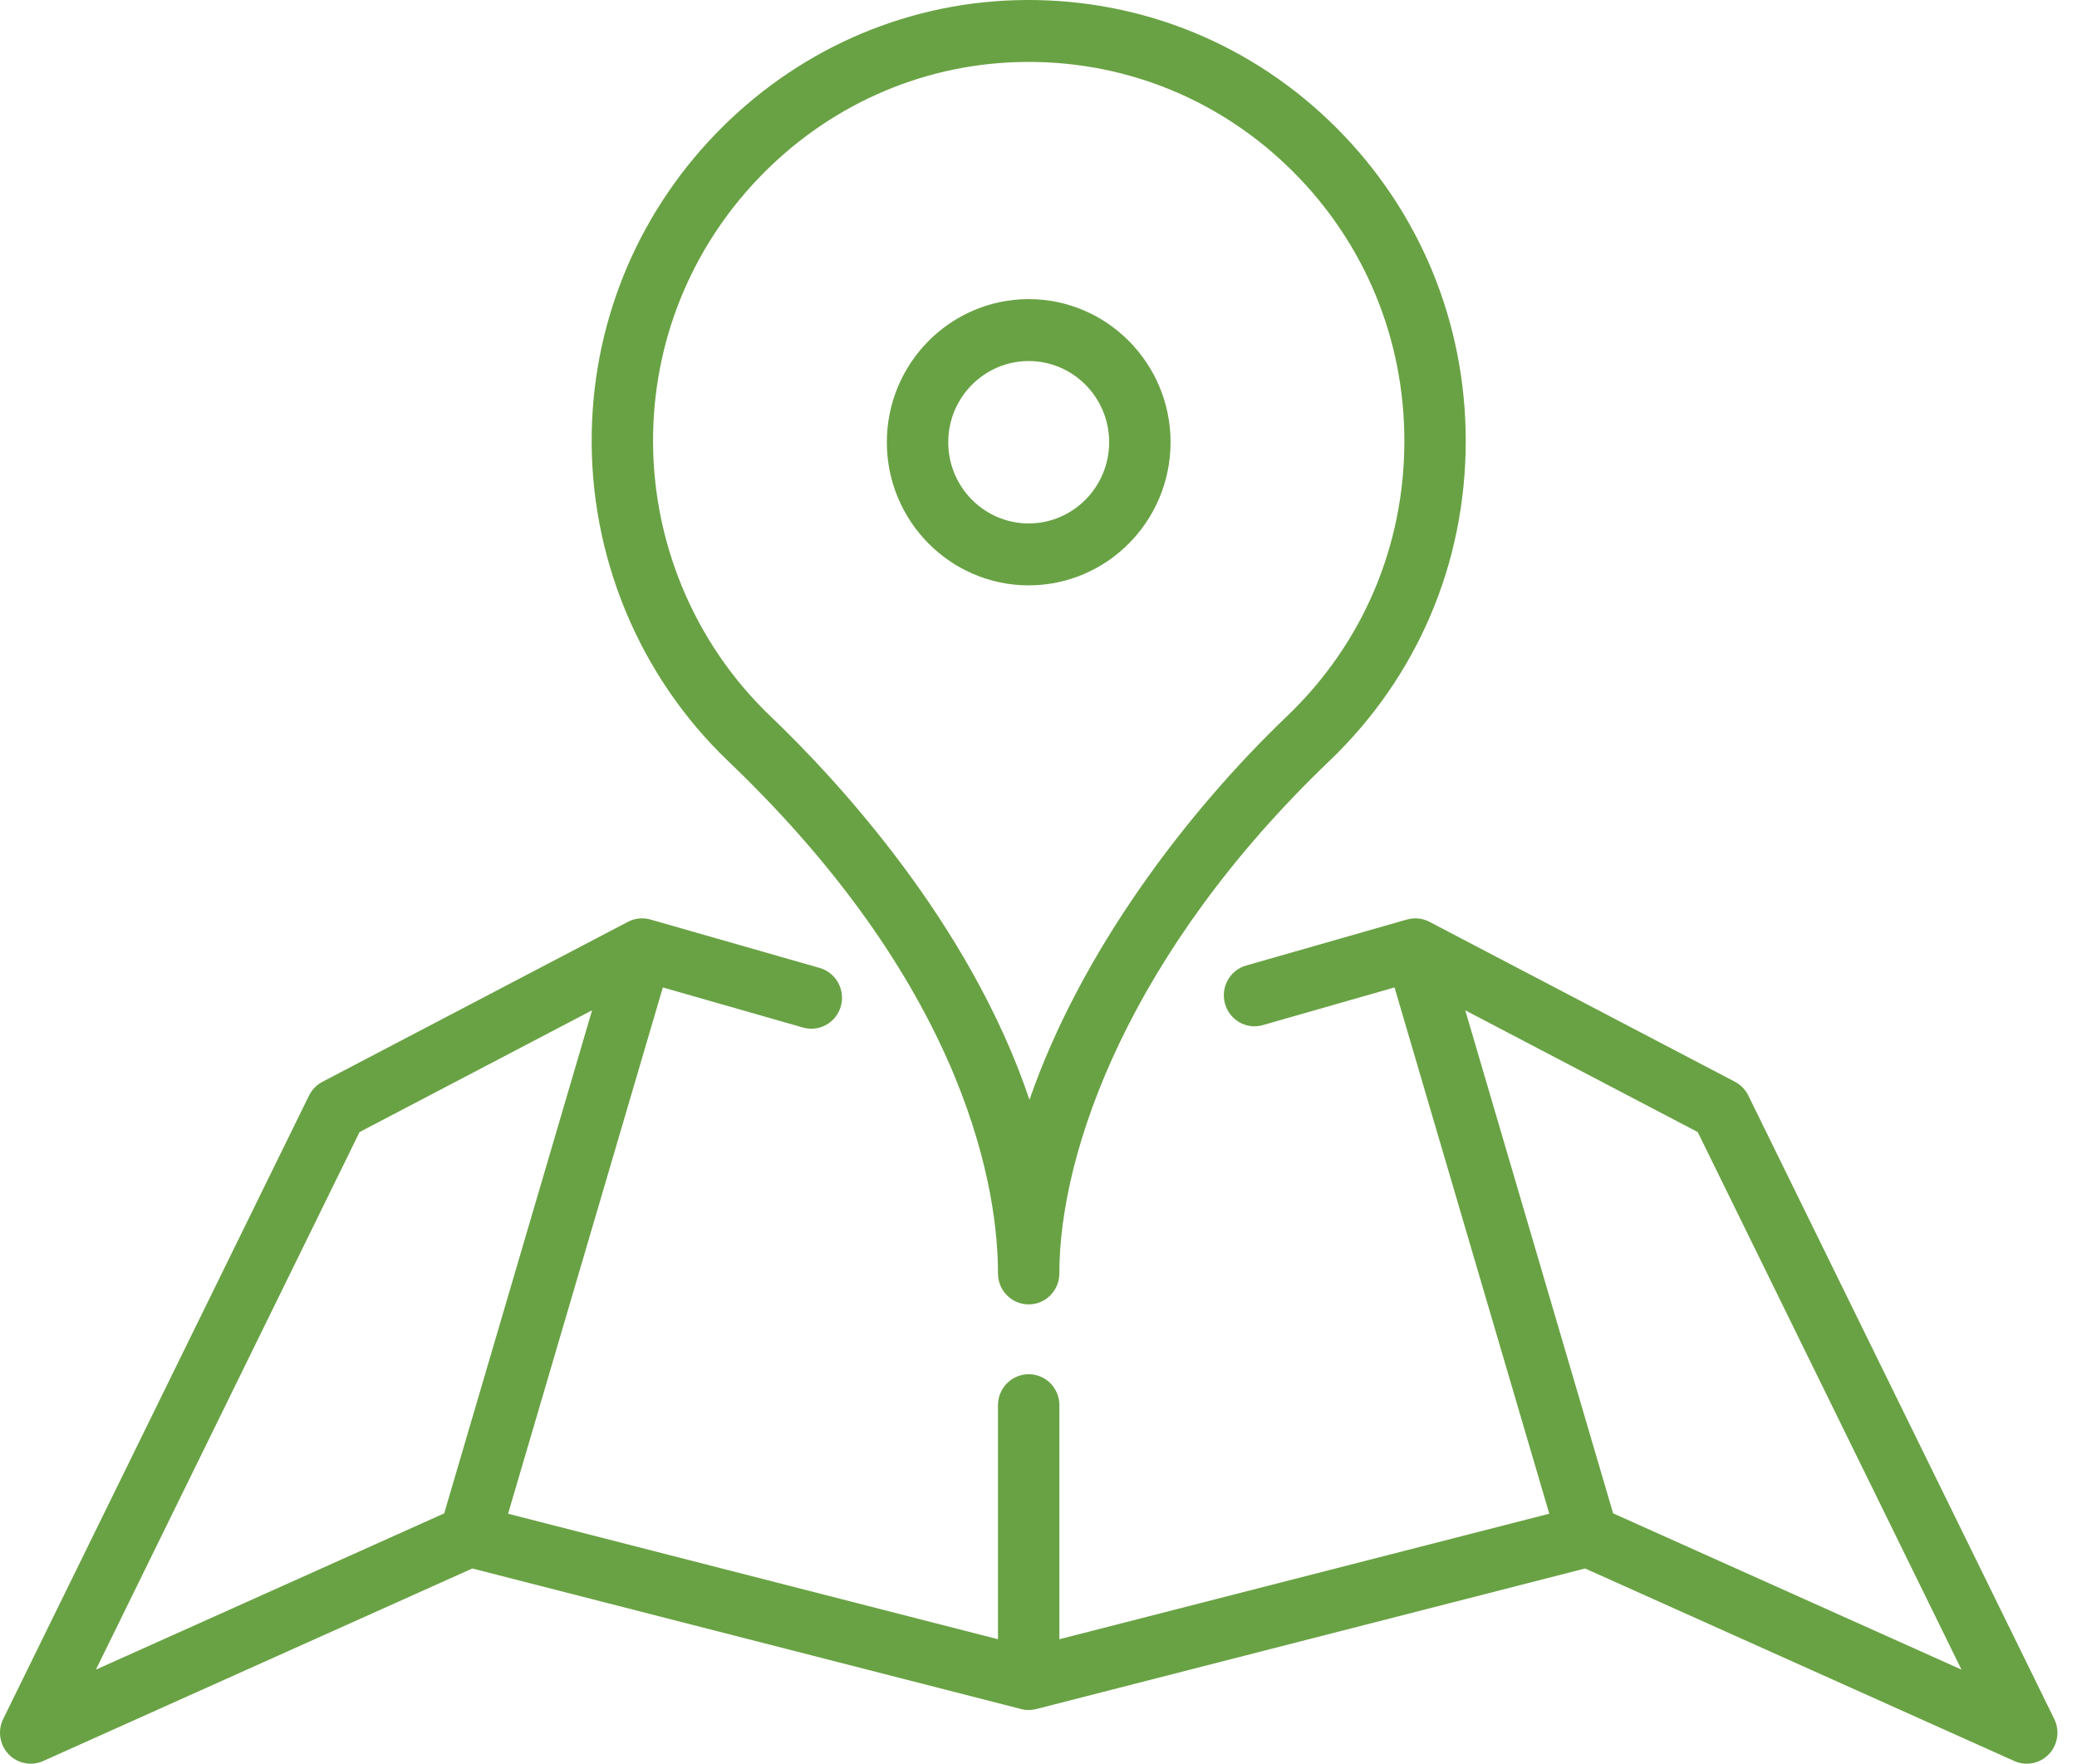
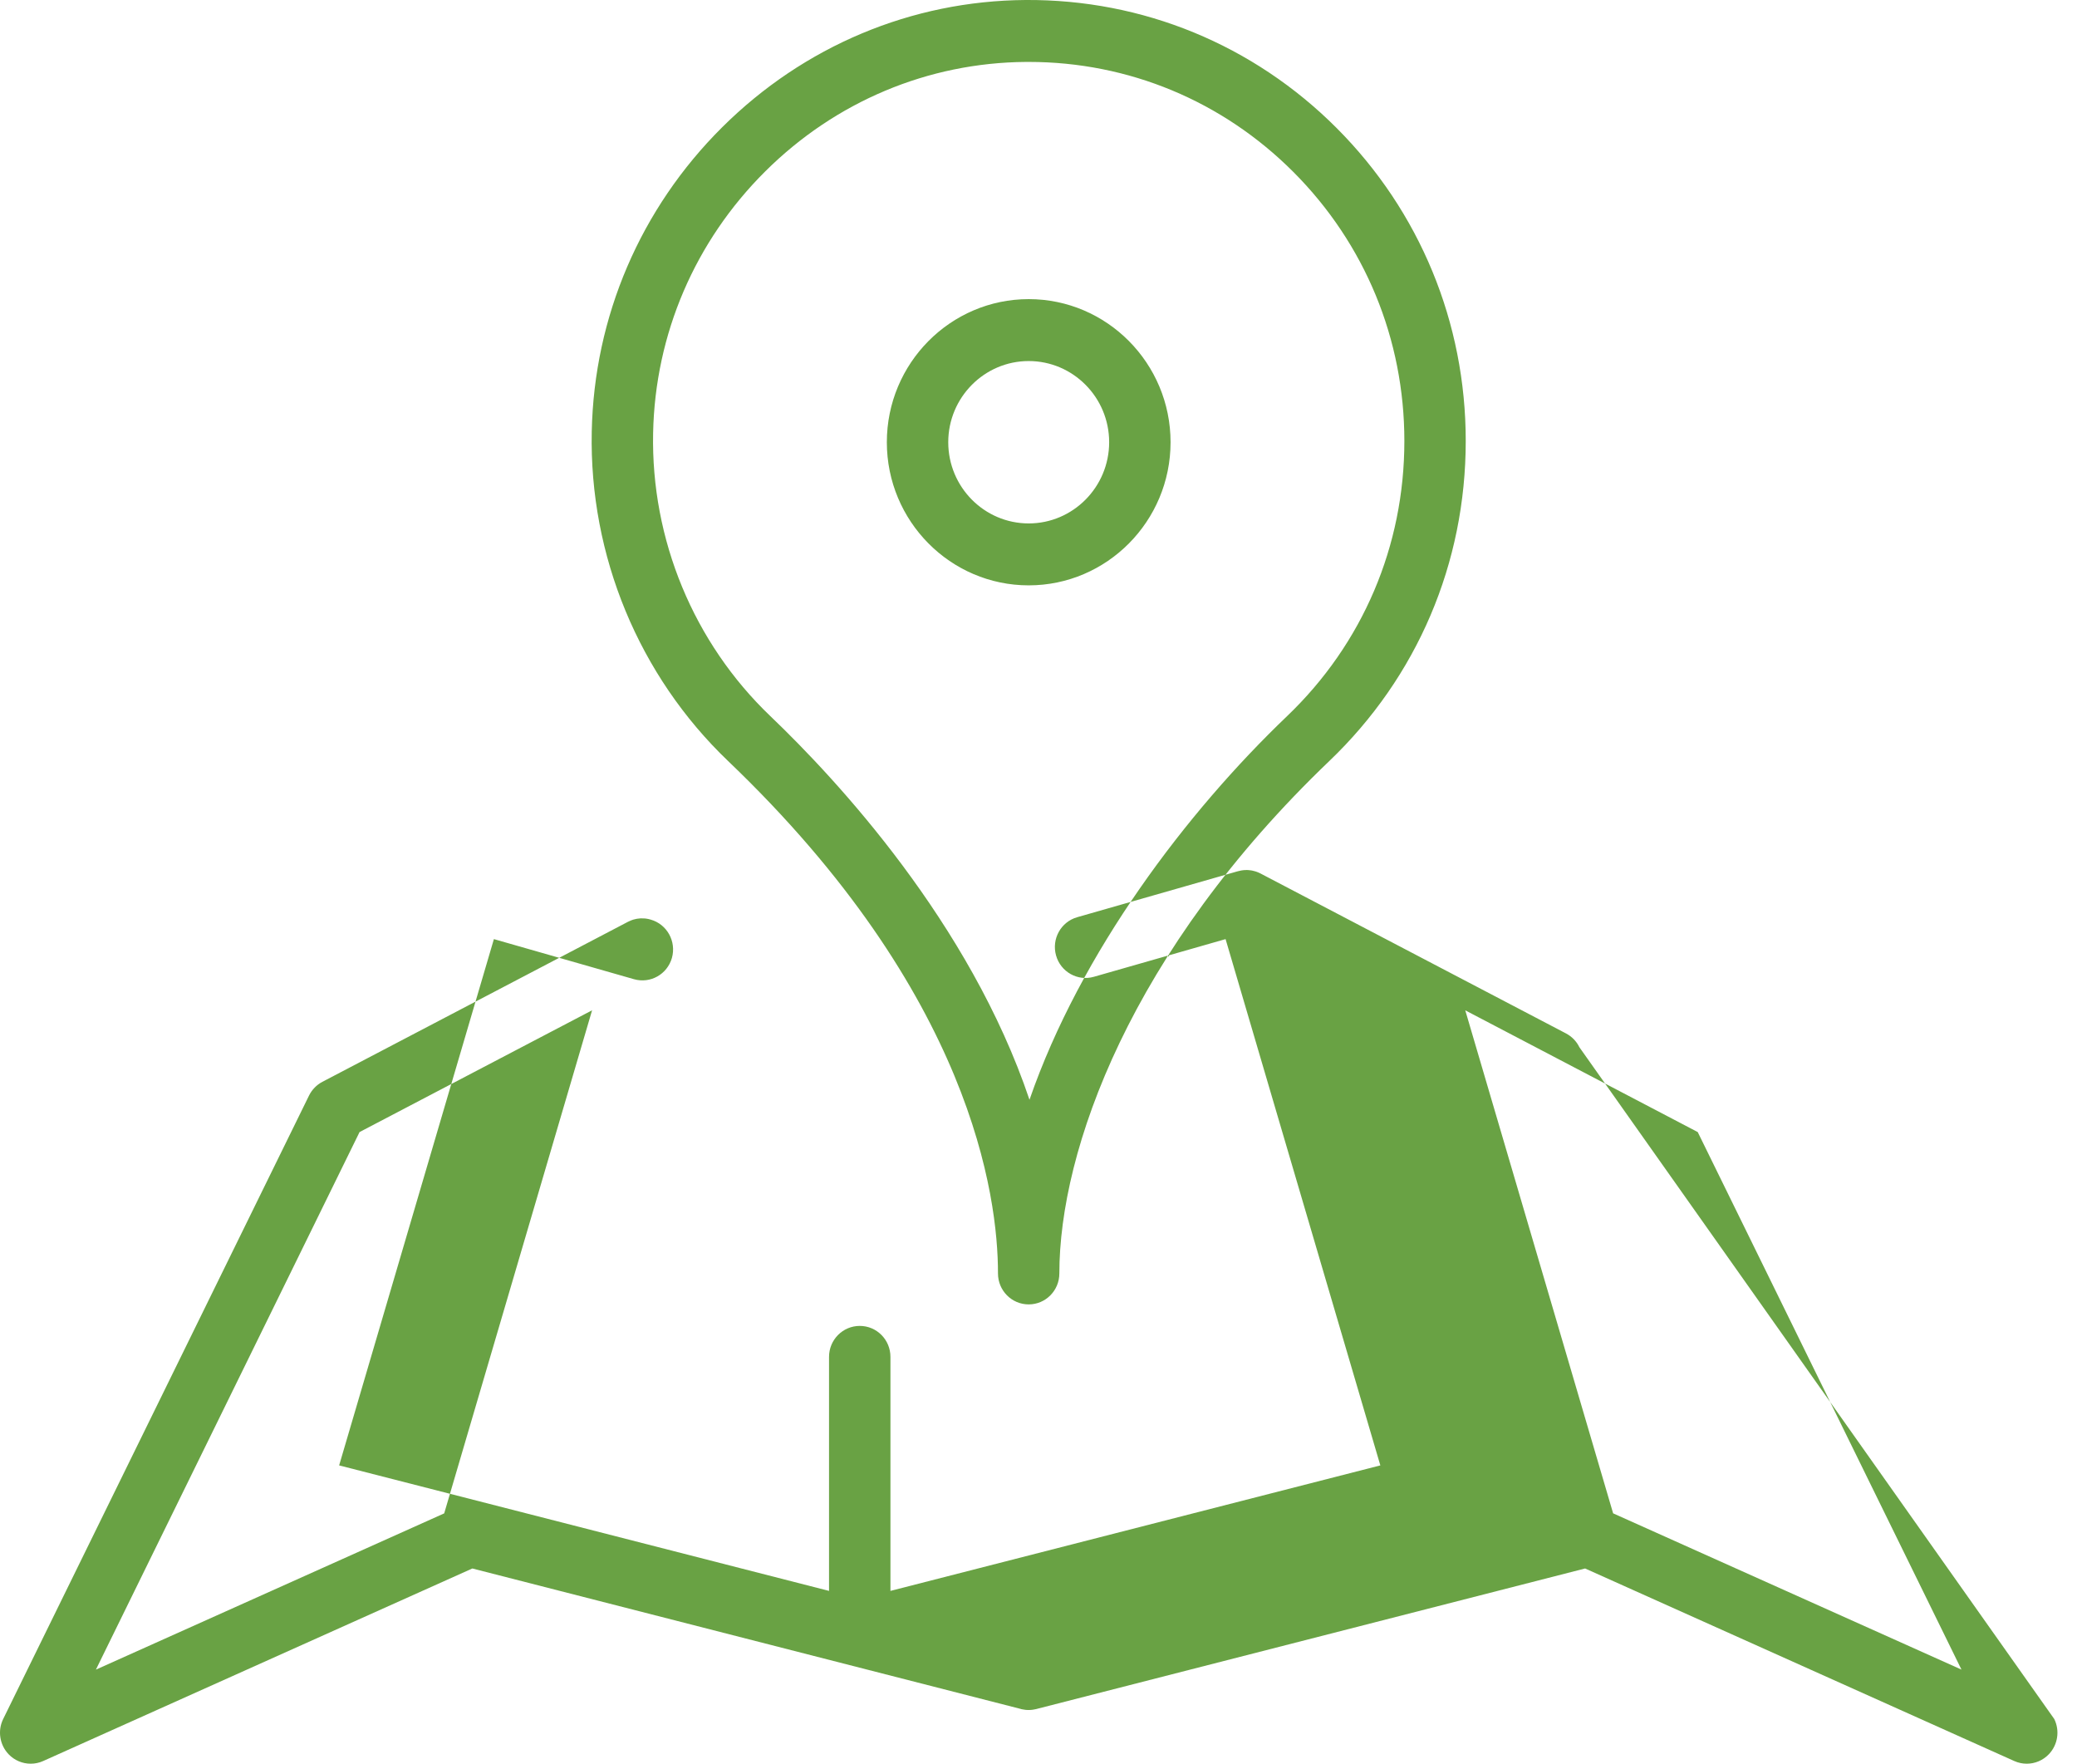
<svg xmlns="http://www.w3.org/2000/svg" width="53" height="45" viewBox="0 0 53 45">
  <g fill="none" fill-rule="evenodd">
    <g fill="#69A244">
      <g>
-         <path d="M26.443 43.606l-.015.003c-.028.007-.055.012-.084.015l.099-.018c-.042.01-.084.017-.126.021l-.06.003h-.023l-.051-.003-.027-.003c-.028-.003-.056-.008-.083-.014l-.016-.004-.024-.007-13.98-3.58-10.952 4.913C1 44.978.891 45 .783 45c-.209 0-.414-.084-.565-.243-.228-.24-.283-.6-.137-.897l7.805-15.908c.074-.15.194-.273.341-.35l7.796-4.082.041-.02.05-.02-.091.04c.044-.023.09-.042.136-.056.024-.007.049-.013.073-.018l.027-.005.081-.009h.039c.023-.001.047 0 .07.002l.04.004c.04.006.078.014.117.026l.009.002 4.302 1.231c.416.119.657.556.54.976-.119.42-.551.663-.968.544l-3.575-1.023-3.949 13.428 12.501 3.202v-5.971c0-.437.352-.79.784-.79.433 0 .783.353.783.79v5.971l12.501-3.202-3.949-13.428-3.36.961c-.415.12-.848-.124-.966-.544-.118-.42.123-.857.54-.976l4.089-1.17.006-.001c.039-.012.078-.02.117-.026l-.108.023c.048-.014.098-.023.147-.027l.072-.003.037.001c.027.002.055.005.082.009l.026.005c.025.005.05.011.075.019l.045.015.049.02.041.02 7.796 4.081c.147.078.267.2.34.351L52.42 43.86c.146.298.091.657-.137.897-.151.159-.356.243-.565.243-.108 0-.216-.022-.318-.068l-10.952-4.913-13.98 3.58-.005.002h-.004l-.015.005zM37.39 25.778l3.773 12.834 8.889 3.987-6.73-13.715-5.932-3.106zm-22.283 0l-5.932 3.106L2.447 42.6l8.888-3.987 3.773-12.834zM26.169 0c2.993-.019 5.814 1.14 7.939 3.267 2.124 2.128 3.294 4.964 3.294 7.984 0 3.119-1.235 6.018-3.48 8.165-5.08 4.859-6.89 9.94-6.89 13.075 0 .437-.35.79-.783.79-.432 0-.783-.353-.783-.79v-.008c0-1.95-.67-7.123-6.886-13.065-2.277-2.176-3.545-5.24-3.48-8.406.06-2.933 1.242-5.69 3.327-7.764C20.512 1.175 23.261.02 26.17 0zm.081 1.58h-.07c-2.498.018-4.86 1.01-6.653 2.793-1.793 1.783-2.81 4.152-2.861 6.672-.056 2.721 1.034 5.355 2.991 7.226 1.692 1.617 5.094 5.275 6.613 9.789 1.306-3.773 4.004-7.332 6.575-9.79 1.929-1.846 2.991-4.338 2.991-7.019 0-2.596-1.005-5.033-2.832-6.863C31.194 2.576 28.8 1.58 26.25 1.58zm0 6.052c1.996 0 3.62 1.638 3.62 3.651 0 2.014-1.624 3.652-3.62 3.652s-3.62-1.638-3.62-3.652c0-2.013 1.624-3.651 3.62-3.651zm0 1.58c-1.132 0-2.053.93-2.053 2.071 0 1.143.92 2.072 2.053 2.072 1.132 0 2.053-.93 2.053-2.072s-.92-2.071-2.053-2.071z" transform="translate(-181 -1111) translate(181 1111)" />
+         <path d="M26.443 43.606l-.015.003c-.028.007-.055.012-.084.015l.099-.018c-.042.01-.084.017-.126.021l-.06.003h-.023l-.051-.003-.027-.003c-.028-.003-.056-.008-.083-.014l-.016-.004-.024-.007-13.98-3.58-10.952 4.913C1 44.978.891 45 .783 45c-.209 0-.414-.084-.565-.243-.228-.24-.283-.6-.137-.897l7.805-15.908c.074-.15.194-.273.341-.35l7.796-4.082.041-.02.05-.02-.091.04c.044-.023.09-.042.136-.056.024-.007.049-.013.073-.018l.027-.005.081-.009h.039c.023-.001.047 0 .07.002l.04.004c.04.006.078.014.117.026c.416.119.657.556.54.976-.119.42-.551.663-.968.544l-3.575-1.023-3.949 13.428 12.501 3.202v-5.971c0-.437.352-.79.784-.79.433 0 .783.353.783.79v5.971l12.501-3.202-3.949-13.428-3.36.961c-.415.12-.848-.124-.966-.544-.118-.42.123-.857.54-.976l4.089-1.17.006-.001c.039-.012.078-.02.117-.026l-.108.023c.048-.014.098-.023.147-.027l.072-.003.037.001c.027.002.055.005.082.009l.026.005c.025.005.05.011.075.019l.045.015.049.02.041.02 7.796 4.081c.147.078.267.2.34.351L52.42 43.86c.146.298.091.657-.137.897-.151.159-.356.243-.565.243-.108 0-.216-.022-.318-.068l-10.952-4.913-13.98 3.58-.005.002h-.004l-.015.005zM37.39 25.778l3.773 12.834 8.889 3.987-6.73-13.715-5.932-3.106zm-22.283 0l-5.932 3.106L2.447 42.6l8.888-3.987 3.773-12.834zM26.169 0c2.993-.019 5.814 1.14 7.939 3.267 2.124 2.128 3.294 4.964 3.294 7.984 0 3.119-1.235 6.018-3.48 8.165-5.08 4.859-6.89 9.94-6.89 13.075 0 .437-.35.79-.783.79-.432 0-.783-.353-.783-.79v-.008c0-1.95-.67-7.123-6.886-13.065-2.277-2.176-3.545-5.24-3.48-8.406.06-2.933 1.242-5.69 3.327-7.764C20.512 1.175 23.261.02 26.17 0zm.081 1.58h-.07c-2.498.018-4.86 1.01-6.653 2.793-1.793 1.783-2.81 4.152-2.861 6.672-.056 2.721 1.034 5.355 2.991 7.226 1.692 1.617 5.094 5.275 6.613 9.789 1.306-3.773 4.004-7.332 6.575-9.79 1.929-1.846 2.991-4.338 2.991-7.019 0-2.596-1.005-5.033-2.832-6.863C31.194 2.576 28.8 1.58 26.25 1.58zm0 6.052c1.996 0 3.62 1.638 3.62 3.651 0 2.014-1.624 3.652-3.62 3.652s-3.62-1.638-3.62-3.652c0-2.013 1.624-3.651 3.62-3.651zm0 1.58c-1.132 0-2.053.93-2.053 2.071 0 1.143.92 2.072 2.053 2.072 1.132 0 2.053-.93 2.053-2.072s-.92-2.071-2.053-2.071z" transform="translate(-181 -1111) translate(181 1111)" />
      </g>
    </g>
  </g>
</svg>